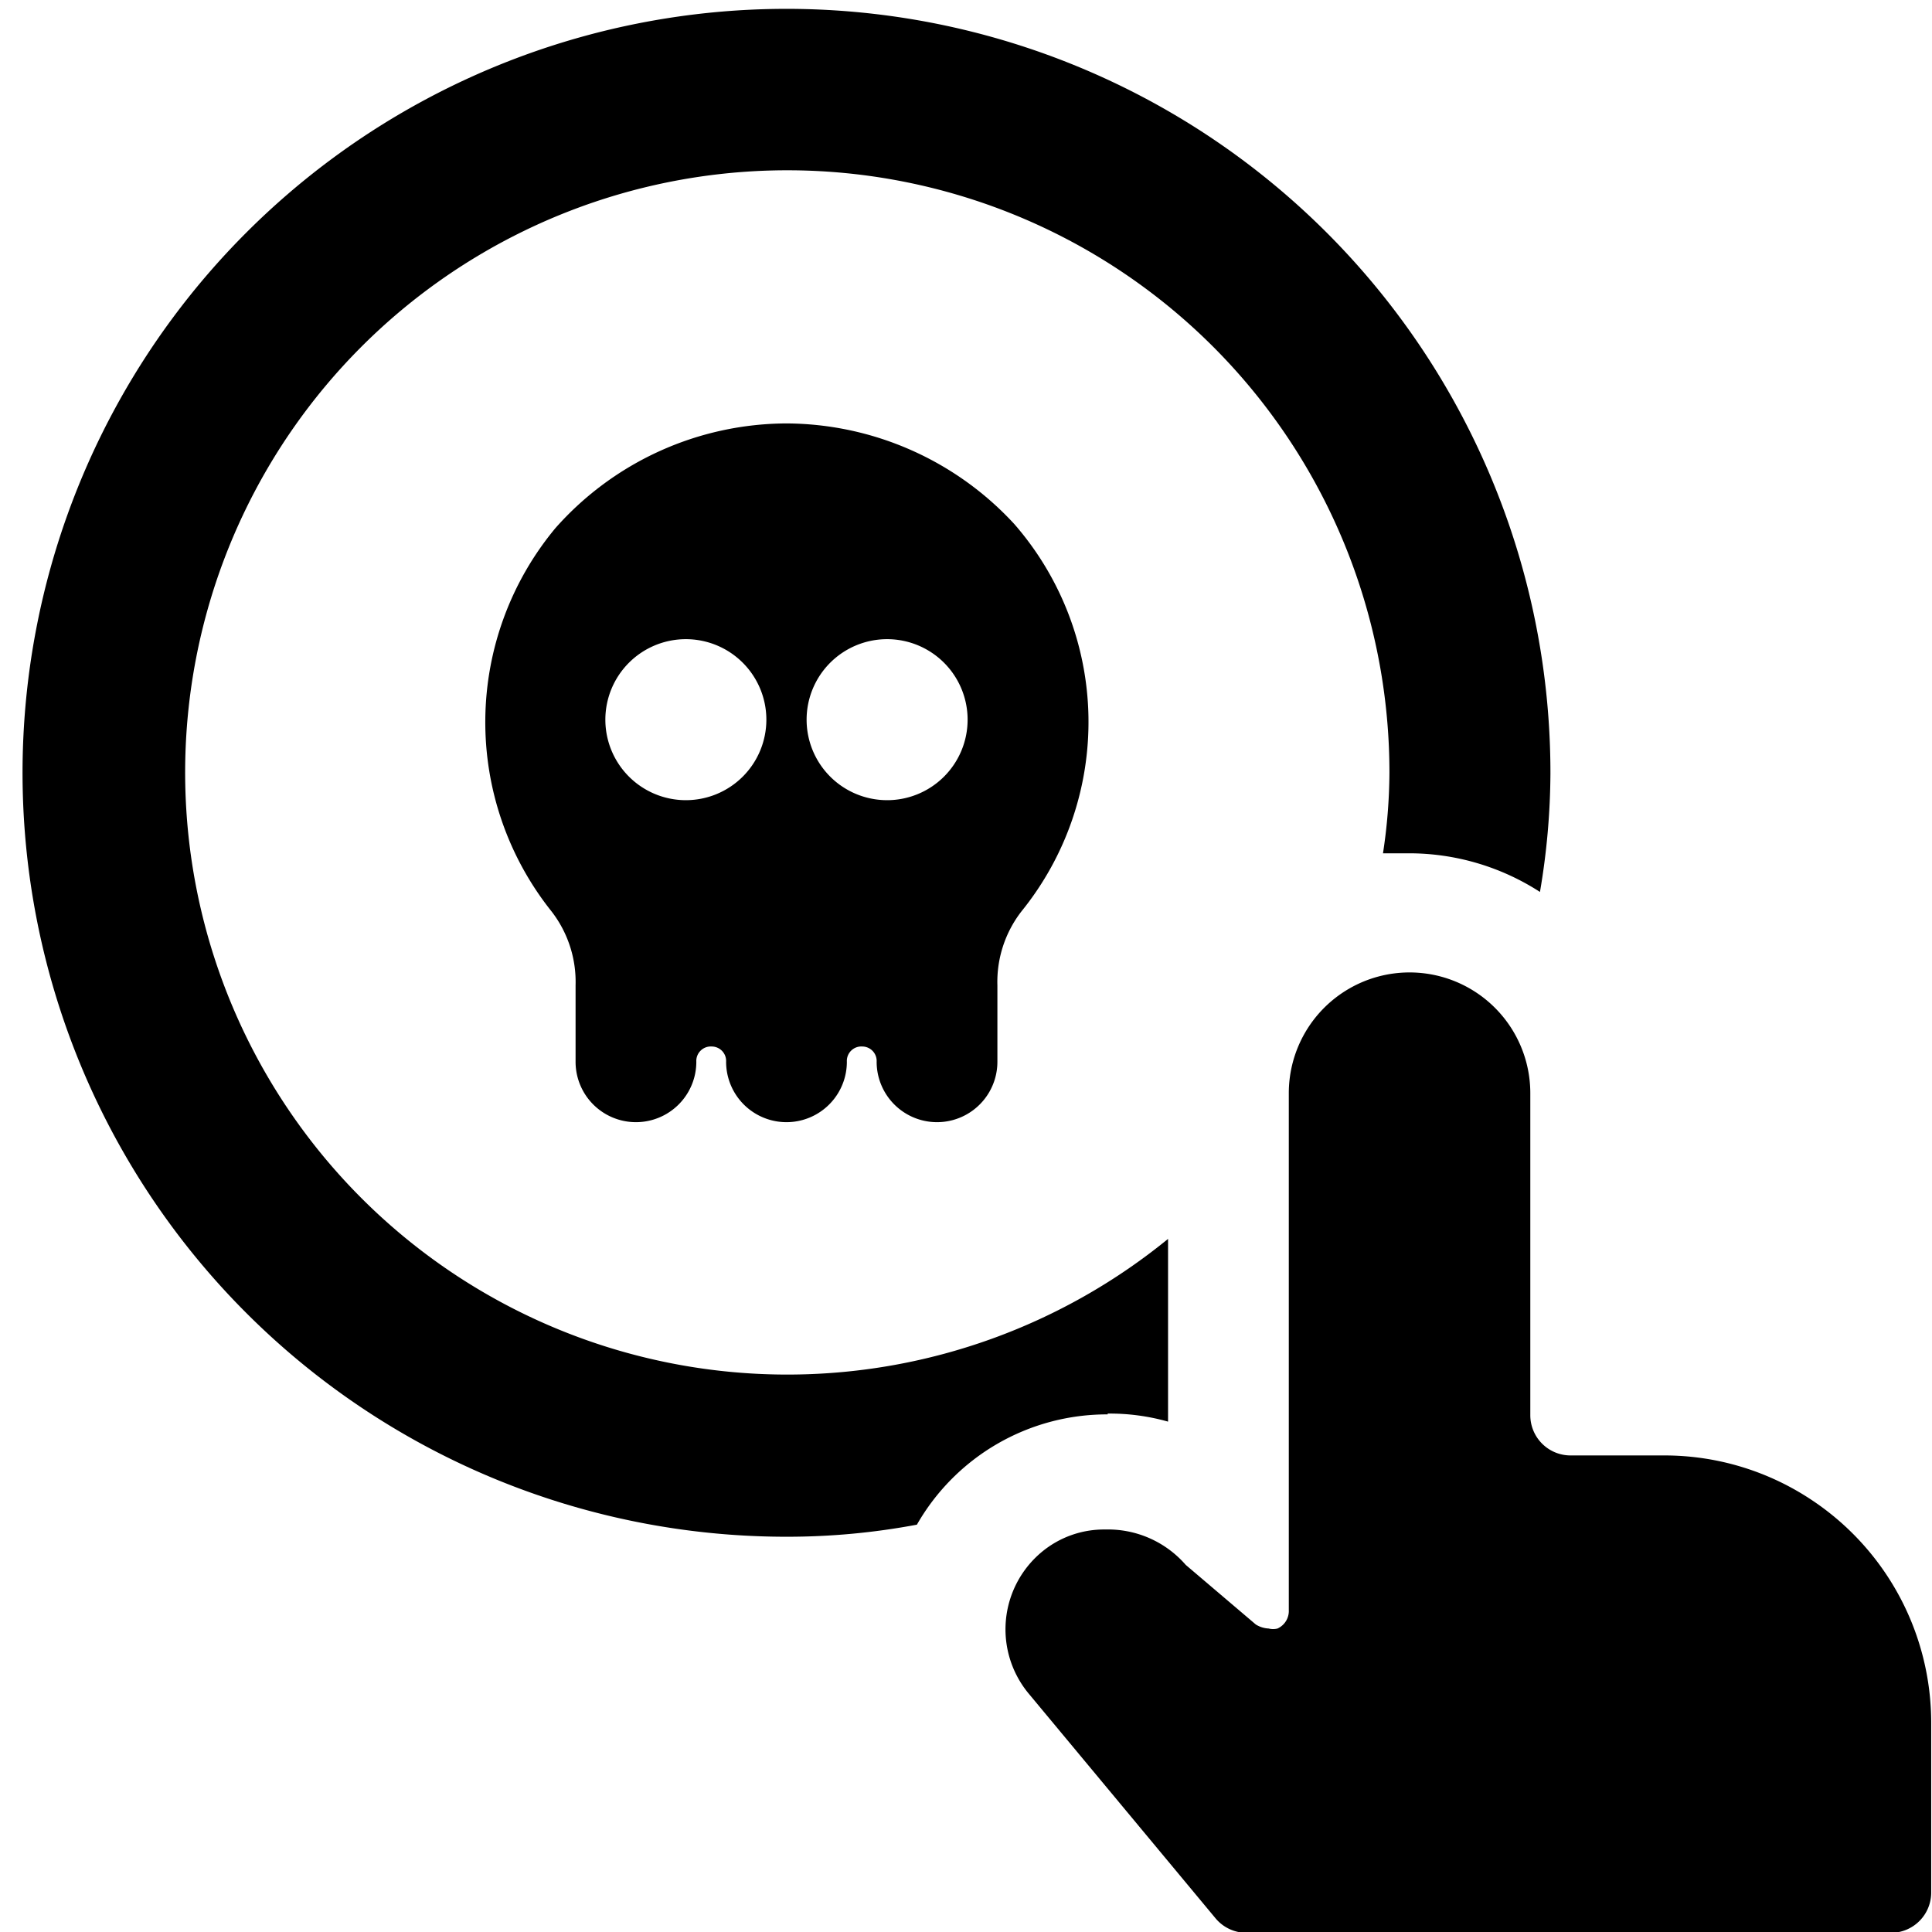
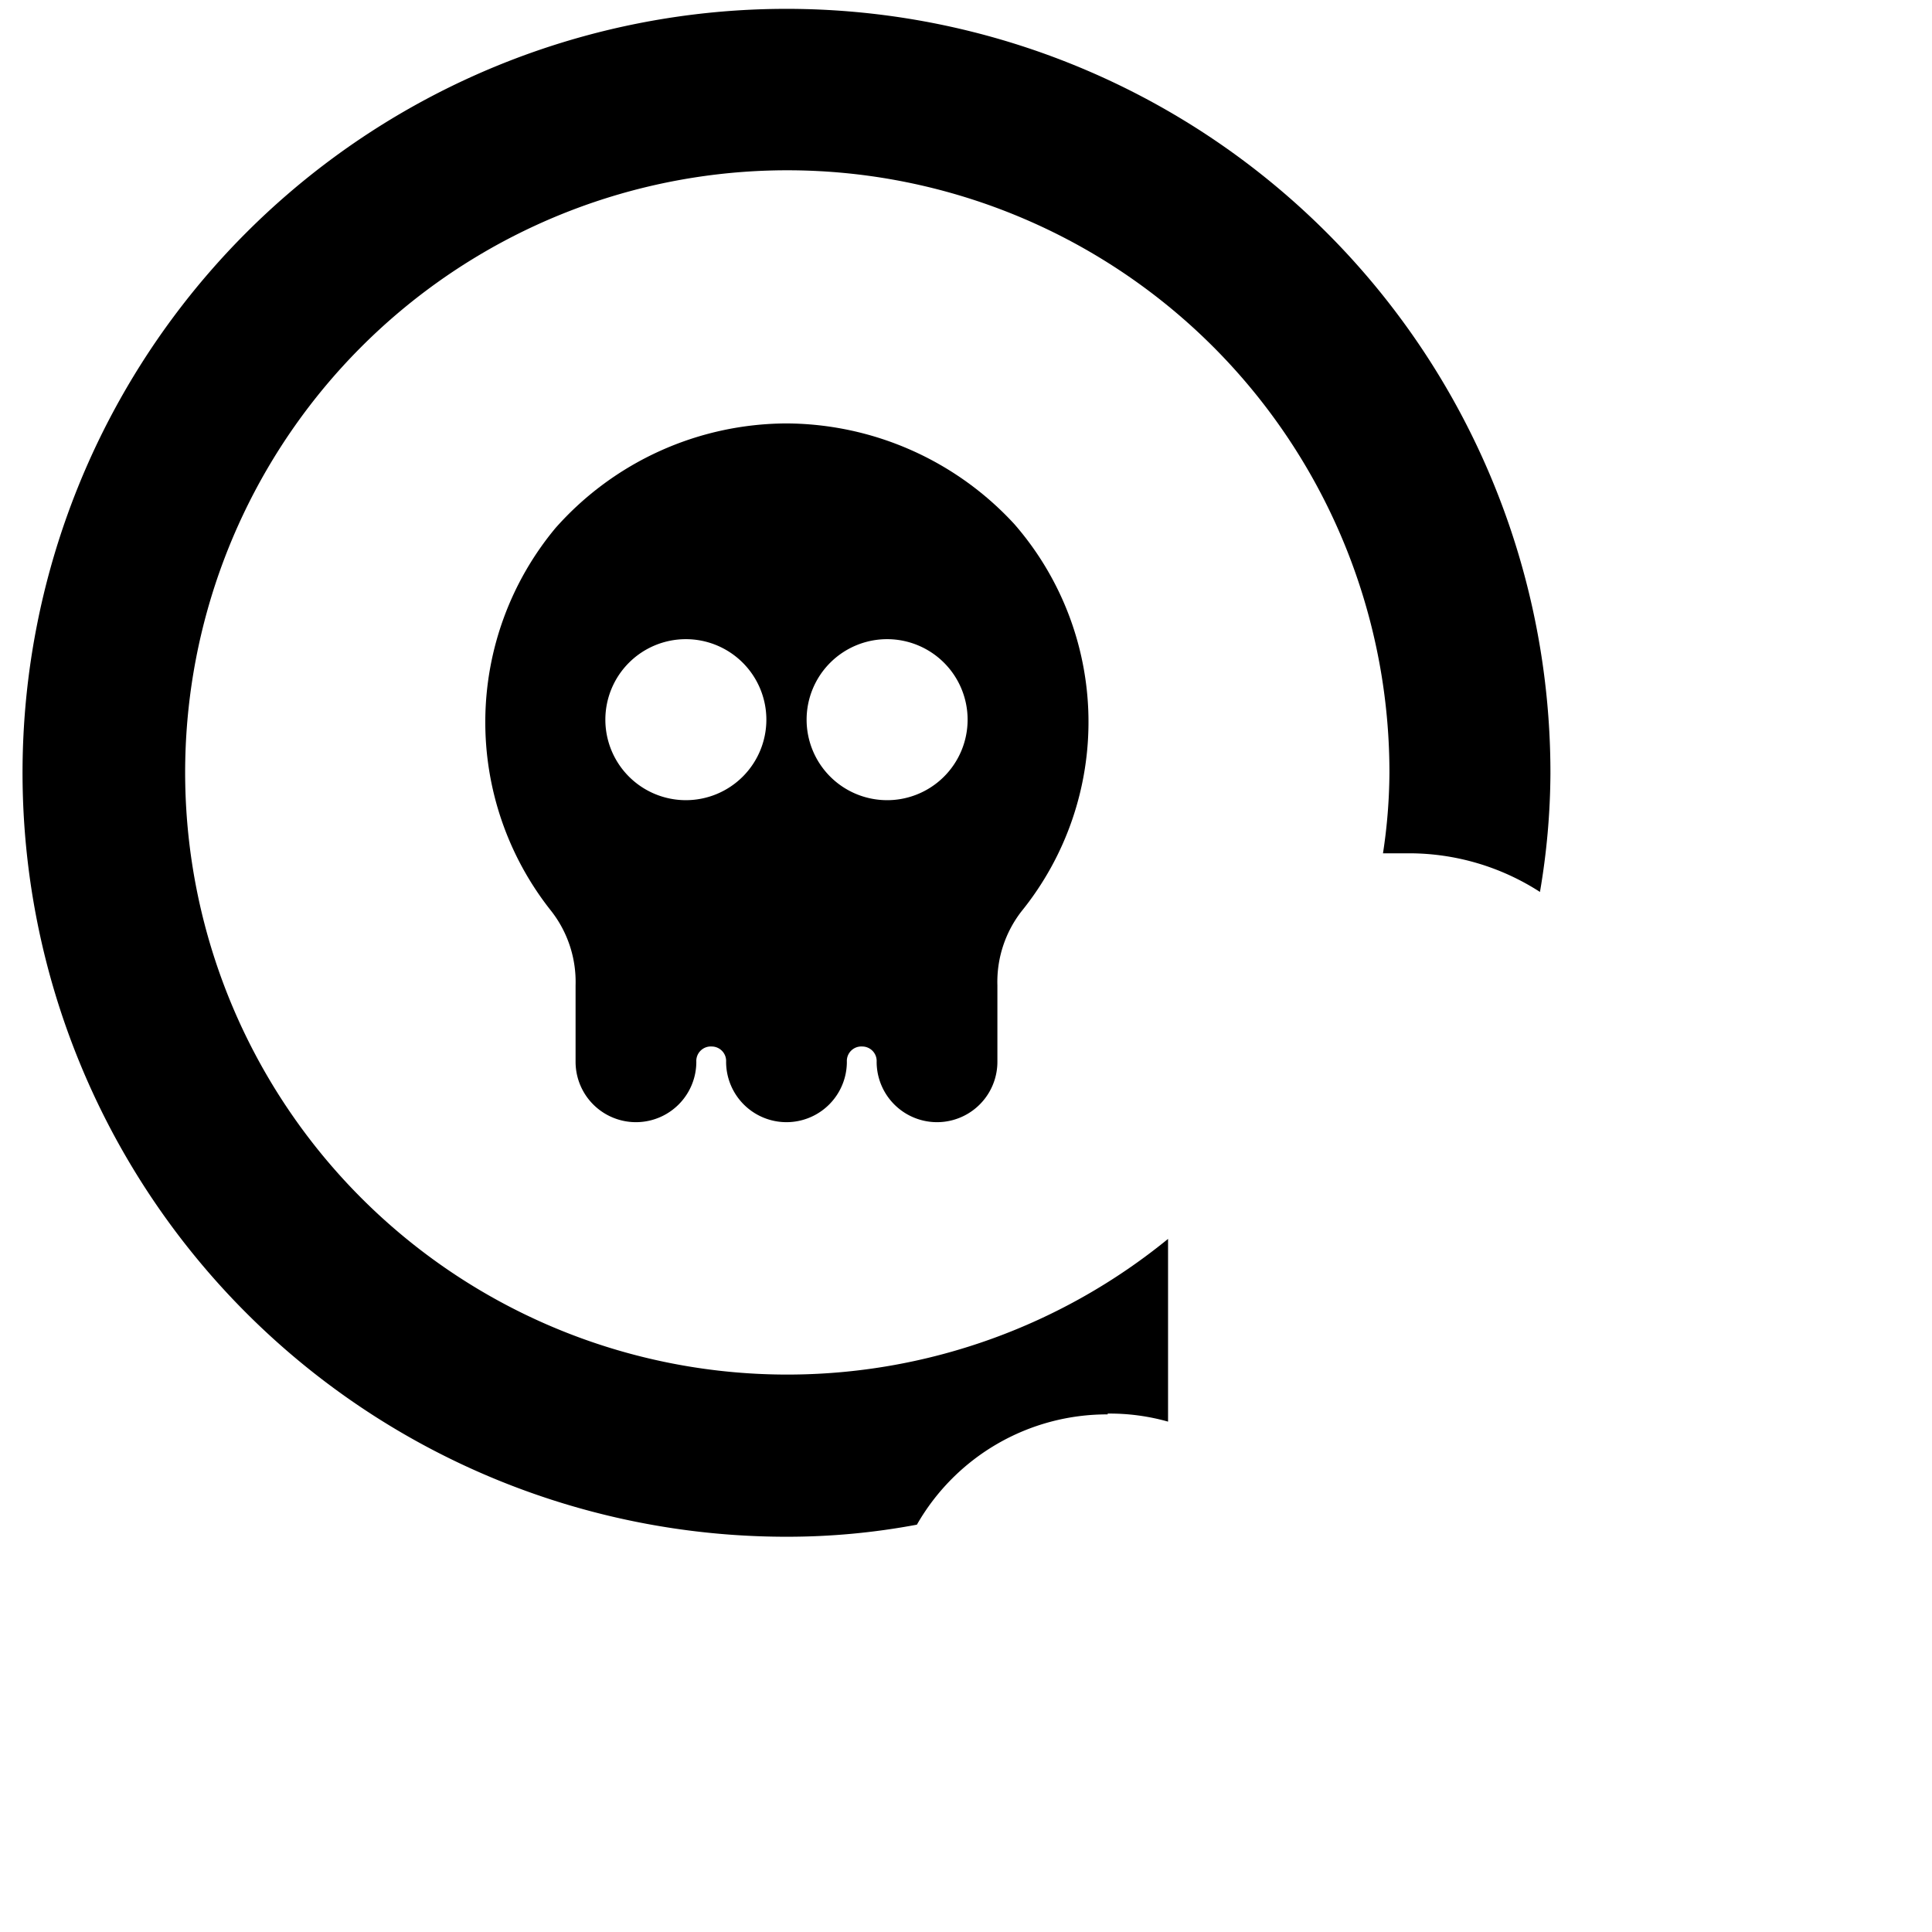
<svg xmlns="http://www.w3.org/2000/svg" viewBox="0 0 24 24">
  <g>
    <path d="M13.76 17.56a2.66 2.66 0 0 1 0.75 0.1v-2.27a7.48 7.48 0 1 1 2.75 -5.79 6.8 6.8 0 0 1 -0.08 1l0.33 0a3 3 0 0 1 1.62 0.48 8.93 8.93 0 0 0 0.13 -1.47 9.49 9.49 0 1 0 -9.49 9.48 8.72 8.72 0 0 0 1.62 -0.15 2.72 2.72 0 0 1 2.37 -1.37Z" fill="#000000" stroke-width="1" />
-     <path d="M22.53 18.65a3.3 3.3 0 0 0 -1.86 -0.57h-1.16a0.5 0.5 0 0 1 -0.5 -0.5v-4a1.5 1.5 0 0 0 -3 0V20a0.24 0.24 0 0 1 -0.14 0.23 0.22 0.22 0 0 1 -0.11 0 0.33 0.33 0 0 1 -0.16 -0.05l-0.87 -0.74a1.28 1.28 0 0 0 -1 -0.44 1.21 1.21 0 0 0 -0.79 0.28 1.25 1.25 0 0 0 -0.16 1.76l2.32 2.79a0.5 0.5 0 0 0 0.39 0.18h8a0.5 0.5 0 0 0 0.5 -0.5v-2.1a3.32 3.32 0 0 0 -1.46 -2.76Z" fill="#000000" stroke-width="1" />
    <path d="M9.77 5.26a3.85 3.85 0 0 0 -2.87 1.3 3.77 3.77 0 0 0 -0.05 4.76 1.43 1.43 0 0 1 0.3 0.92v0.95a0.75 0.75 0 0 0 1.5 0 0.18 0.18 0 0 1 0.19 -0.19 0.18 0.18 0 0 1 0.18 0.19 0.75 0.75 0 0 0 1.5 0 0.18 0.18 0 0 1 0.19 -0.19 0.18 0.18 0 0 1 0.18 0.19 0.75 0.75 0 0 0 1.5 0v-0.95a1.43 1.43 0 0 1 0.3 -0.92 3.74 3.74 0 0 0 -0.09 -4.81 3.87 3.87 0 0 0 -2.83 -1.25ZM8.52 9.94a1 1 0 1 1 1 -1 1 1 0 0 1 -1 1Zm2.5 0a1 1 0 1 1 1 -1 1 1 0 0 1 -1.02 1Z" fill="#000000" stroke-width="1" />
  </g>
</svg>